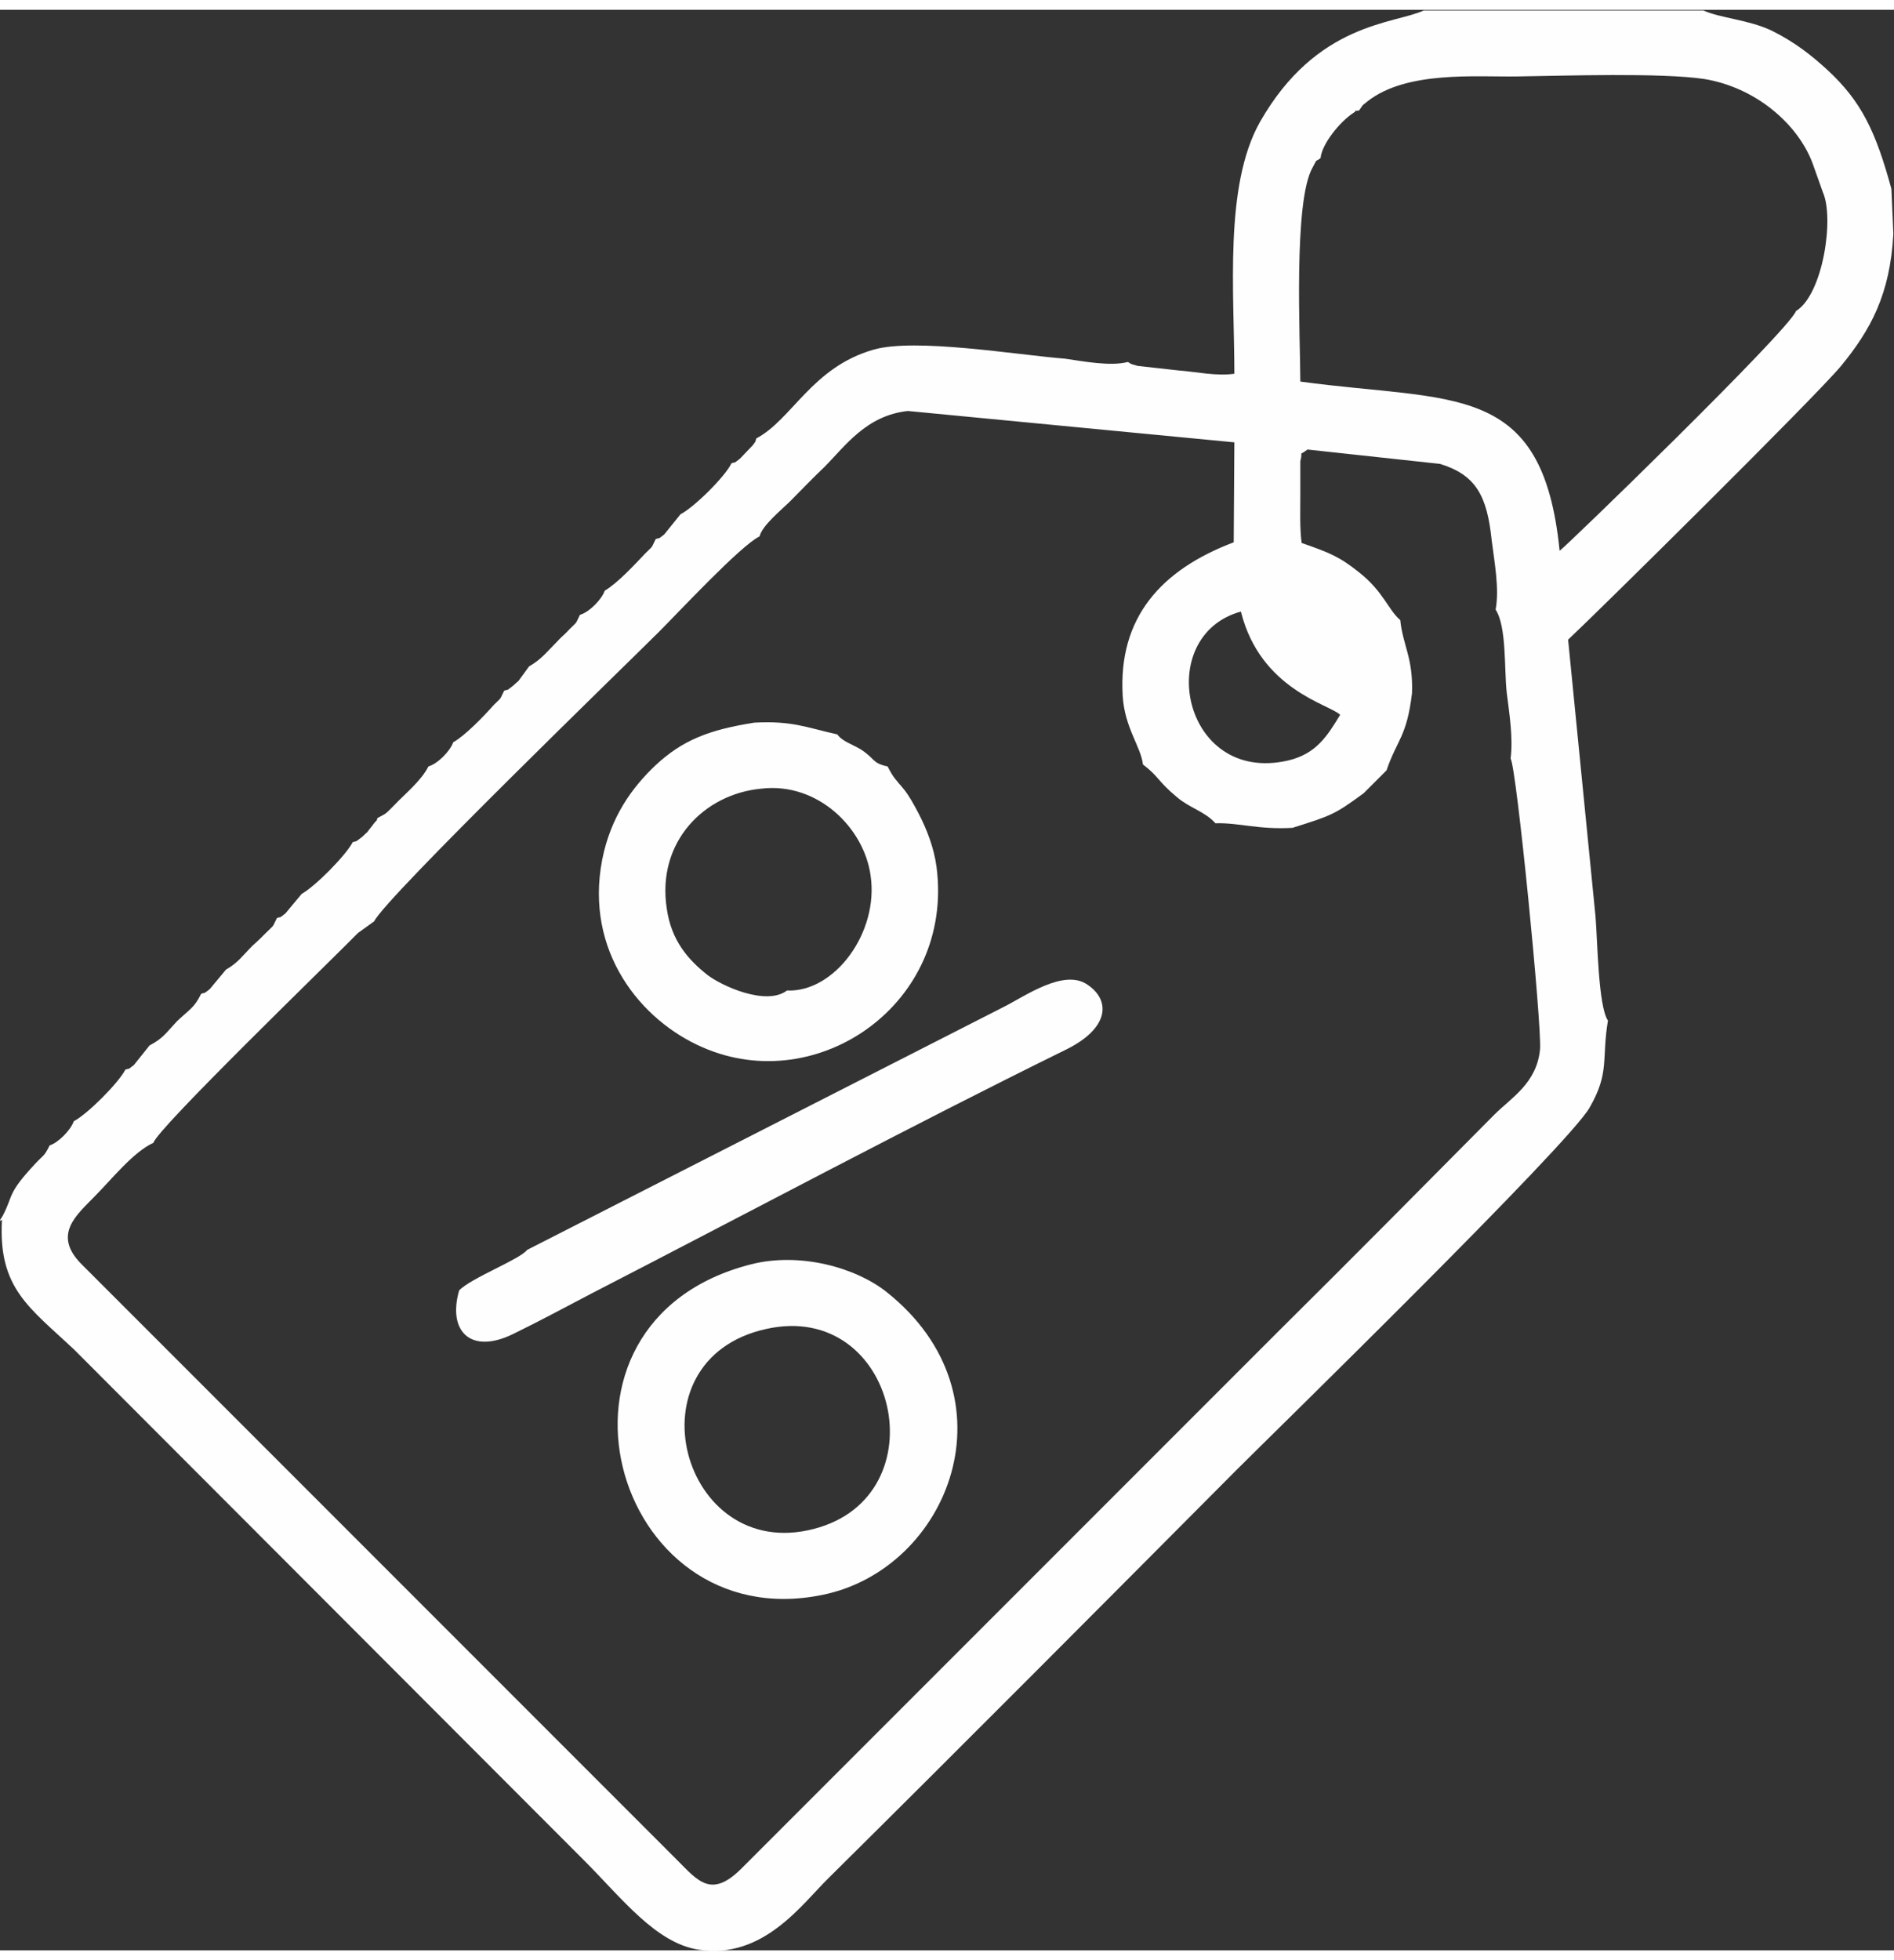
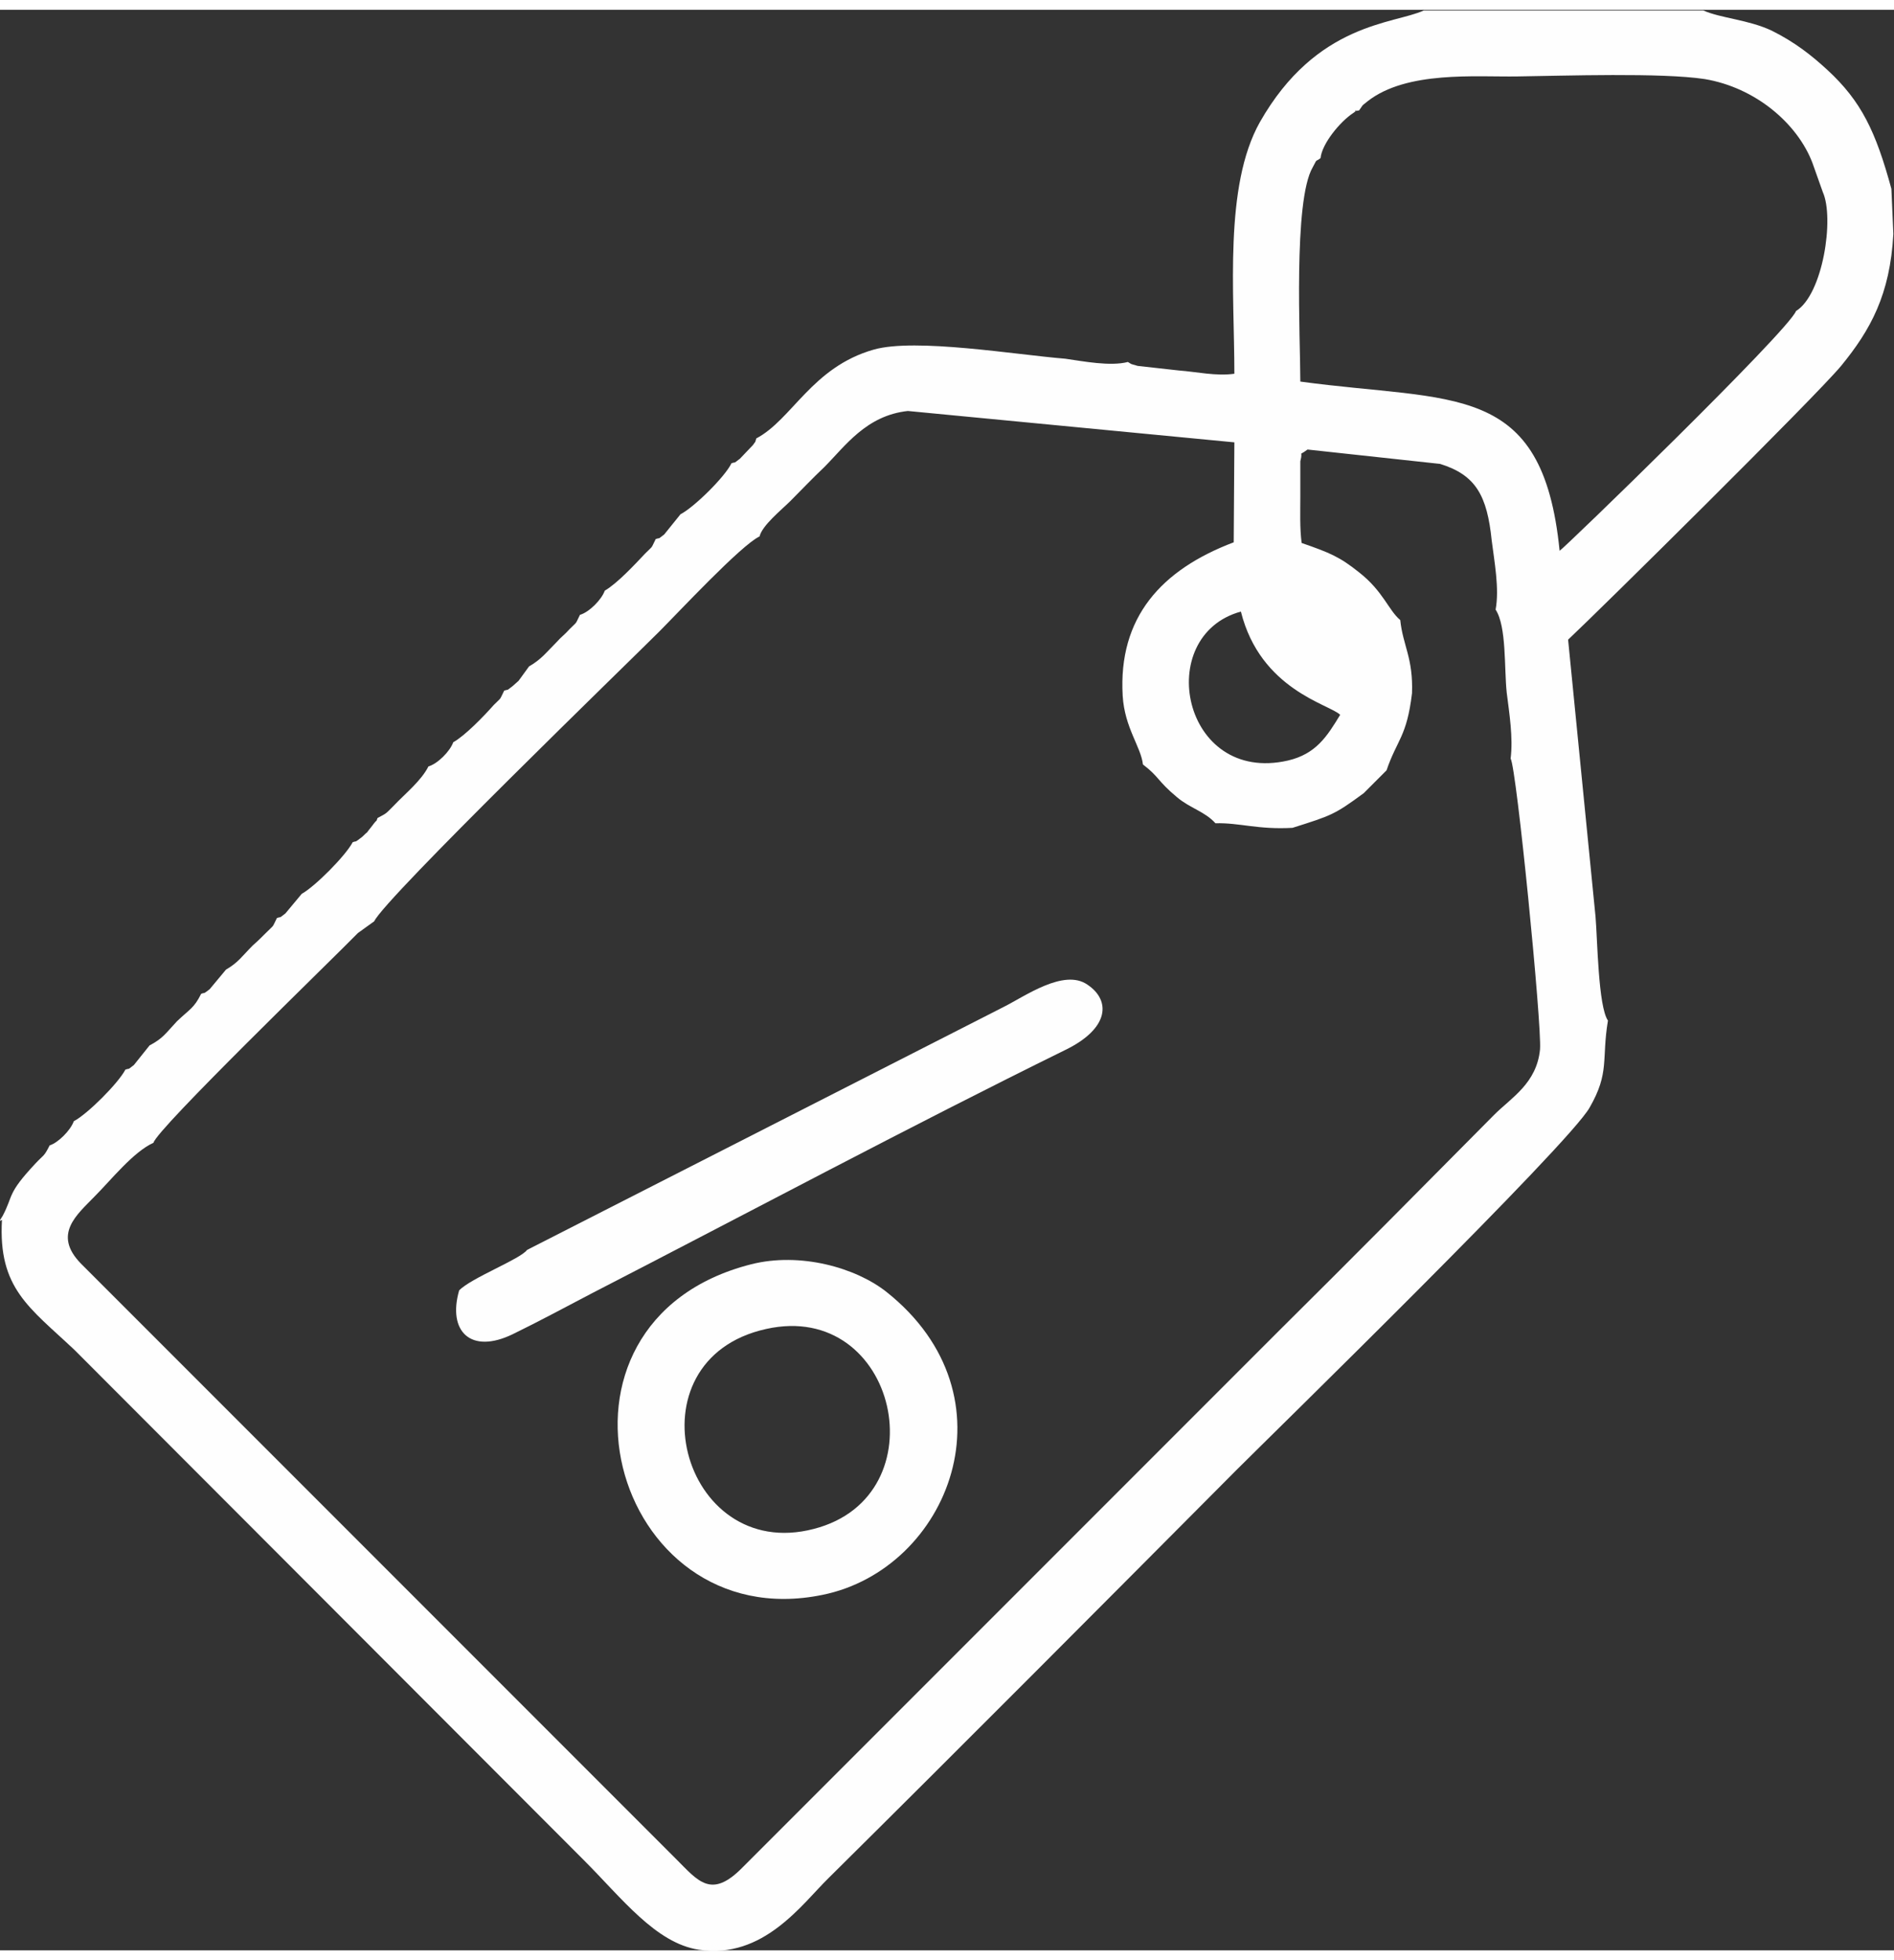
<svg xmlns="http://www.w3.org/2000/svg" xml:space="preserve" width="29px" height="30px" style="shape-rendering:geometricPrecision; text-rendering:geometricPrecision; image-rendering:optimizeQuality; fill-rule:evenodd; clip-rule:evenodd" viewBox="0 0 29 29.7">
  <rect x="0" y="0" width="29" height="29.7" fill="#333333" stroke="none" />
  <defs>
    <style type="text/css">  .fil0 {fill:#FEFEFE}  </style>
  </defs>
  <g id="Слой_x0020_1">
    <g id="_2042073199616">
      <path class="fil0" d="M19 9.21c0.3,1.2 1.36,1.42 1.52,1.58 -0.2,0.33 -0.37,0.6 -0.8,0.7 -1.62,0.37 -2.07,-1.91 -0.72,-2.28zm-1.5 2.34c0.25,0.19 0.22,0.25 0.52,0.5 0.2,0.17 0.43,0.22 0.59,0.4 0.37,-0.01 0.65,0.1 1.18,0.07 0.6,-0.19 0.64,-0.2 1.09,-0.53l0.35 -0.35c0.16,-0.47 0.31,-0.51 0.39,-1.18 0.02,-0.54 -0.14,-0.73 -0.18,-1.12 -0.18,-0.15 -0.26,-0.44 -0.63,-0.73 -0.3,-0.24 -0.45,-0.3 -0.88,-0.45 -0.03,-0.23 -0.02,-0.48 -0.02,-0.72l0 -0.53c0.05,-0.19 -0.05,-0.06 0.11,-0.18l2.03 0.22c0.55,0.17 0.72,0.49 0.79,1.17 0.04,0.32 0.12,0.74 0.06,1.06 0.17,0.26 0.13,0.9 0.17,1.27 0.04,0.32 0.1,0.69 0.06,1.01 0.09,0.14 0.48,4.08 0.45,4.45 -0.05,0.52 -0.44,0.74 -0.7,1 -1.11,1.12 -2.18,2.2 -3.3,3.31l-8.21 8.21c-0.48,0.49 -0.68,0.21 -1.02,-0.13l-9.11 -9.11c-0.44,-0.45 -0.06,-0.75 0.21,-1.03 0.25,-0.25 0.59,-0.68 0.9,-0.82 0.05,-0.21 2.72,-2.79 3.13,-3.21l0.25 -0.18c0.16,-0.35 3.91,-3.98 4.36,-4.43 0.3,-0.3 1.26,-1.33 1.54,-1.46 0.04,-0.17 0.34,-0.41 0.47,-0.54 0.19,-0.19 0.33,-0.34 0.52,-0.52 0.32,-0.32 0.64,-0.79 1.28,-0.86l5 0.48 -0.01 1.53c-1.11,0.42 -1.77,1.15 -1.7,2.35 0.03,0.49 0.28,0.78 0.31,1.05zm10 -6.94c-0.12,0.31 -3.57,3.65 -3.62,3.67 -0.26,-2.61 -1.62,-2.27 -3.97,-2.59 0,-0.64 -0.11,-2.77 0.19,-3.28 0.08,-0.15 0.03,-0.07 0.12,-0.14 0.02,-0.22 0.3,-0.56 0.5,-0.69 0.12,-0.08 -0.06,-0.01 0.09,-0.04 0.08,-0.11 0.02,-0.05 0.13,-0.14 0.6,-0.47 1.66,-0.37 2.29,-0.38 0.73,-0.01 2.21,-0.06 2.87,0.04 0.78,0.13 1.42,0.68 1.65,1.28l0.16 0.45c0.18,0.4 0,1.57 -0.41,1.82zm-10.23 0.78c-0.27,0.07 -0.68,-0.01 -0.96,-0.05 -0.75,-0.06 -2.29,-0.32 -2.93,-0.14 -0.95,0.27 -1.25,1.07 -1.8,1.36 -0.03,0.09 0.01,0.01 -0.05,0.1l-0.2 0.21c-0.12,0.09 -0.04,0.04 -0.13,0.07 -0.1,0.21 -0.58,0.68 -0.78,0.78l-0.25 0.31c-0.12,0.09 -0.04,0.04 -0.13,0.07 -0.08,0.16 -0.03,0.09 -0.16,0.22 -0.16,0.17 -0.43,0.46 -0.62,0.57 -0.05,0.14 -0.24,0.33 -0.38,0.37 -0.08,0.16 -0.03,0.09 -0.16,0.22 -0.07,0.08 -0.13,0.12 -0.2,0.2 -0.16,0.16 -0.23,0.26 -0.42,0.37l-0.16 0.22c-0.02,0.02 -0.07,0.06 -0.09,0.08 -0.12,0.09 -0.04,0.04 -0.13,0.07 -0.08,0.16 -0.03,0.09 -0.16,0.22 -0.15,0.17 -0.44,0.47 -0.62,0.57 -0.05,0.14 -0.24,0.33 -0.38,0.37 -0.11,0.22 -0.36,0.42 -0.53,0.6 -0.13,0.13 -0.1,0.11 -0.25,0.19 -0.03,0.08 0.01,0 -0.06,0.09 -0.02,0.03 -0.08,0.1 -0.1,0.13 -0.03,0.02 -0.06,0.06 -0.09,0.08 -0.12,0.09 -0.05,0.04 -0.13,0.07 -0.11,0.21 -0.58,0.68 -0.78,0.79l-0.25 0.3c-0.12,0.09 -0.04,0.04 -0.13,0.07 -0.08,0.16 -0.03,0.09 -0.16,0.22 -0.08,0.08 -0.13,0.13 -0.21,0.2 -0.16,0.16 -0.22,0.26 -0.41,0.37l-0.25 0.3c-0.12,0.09 -0.05,0.04 -0.13,0.07 -0.11,0.22 -0.17,0.23 -0.37,0.42 -0.17,0.18 -0.21,0.26 -0.42,0.37l-0.24 0.3c-0.12,0.09 -0.04,0.04 -0.13,0.07 -0.11,0.21 -0.58,0.68 -0.79,0.79 -0.05,0.14 -0.24,0.33 -0.37,0.37 -0.09,0.18 -0.09,0.14 -0.22,0.28 -0.44,0.47 -0.33,0.48 -0.5,0.8l-0.05 0.08 0.04 -0.02c-0.06,1.05 0.42,1.34 1.11,1.99l7.8 7.81c0.58,0.58 1.1,1.27 1.76,1.37 0.99,0.15 1.58,-0.7 1.99,-1.1 2.1,-2.08 4.15,-4.14 6.24,-6.24 0.55,-0.55 5.1,-4.99 5.41,-5.55 0.31,-0.54 0.18,-0.73 0.28,-1.33 -0.15,-0.22 -0.16,-1.24 -0.19,-1.59l-0.42 -4.24c0.48,-0.45 3.78,-3.71 4.18,-4.19 0.45,-0.55 0.75,-1.09 0.8,-2.02l-0.03 -0.69c-0.24,-0.88 -0.46,-1.34 -0.98,-1.82 -0.24,-0.22 -0.49,-0.42 -0.85,-0.6 -0.36,-0.17 -0.78,-0.19 -1.05,-0.31l-4.28 0c-0.45,0.21 -1.64,0.18 -2.51,1.71 -0.55,0.98 -0.39,2.6 -0.39,3.85 -0.28,0.04 -0.58,-0.03 -0.85,-0.05l-0.63 -0.07c-0.14,-0.04 -0.08,-0.02 -0.15,-0.06z" />
      <path class="fil0" d="M11.73 20.19c2.01,-0.45 2.68,2.56 0.73,3.06 -2.03,0.53 -2.86,-2.59 -0.73,-3.06zm-0.23 -0.99c-3.46,0.88 -2.14,5.72 1.09,5.06 1.94,-0.39 3,-3.04 0.98,-4.64 -0.47,-0.37 -1.32,-0.61 -2.07,-0.42z" />
-       <path class="fil0" d="M12.05 15.01c-0.32,0.24 -1,-0.07 -1.22,-0.24 -0.29,-0.23 -0.55,-0.52 -0.62,-1.01 -0.16,-1.02 0.57,-1.76 1.45,-1.84 0.86,-0.1 1.57,0.6 1.67,1.33 0.13,0.87 -0.55,1.79 -1.28,1.76zm1.54 -3.43c-0.24,-0.05 -0.19,-0.12 -0.41,-0.26 -0.13,-0.08 -0.28,-0.12 -0.36,-0.23 -0.49,-0.11 -0.69,-0.21 -1.27,-0.18 -0.7,0.11 -1.1,0.27 -1.51,0.65 -0.36,0.34 -0.69,0.79 -0.82,1.45 -0.27,1.4 0.59,2.46 1.54,2.87 1.76,0.77 3.85,-0.67 3.58,-2.76 -0.04,-0.3 -0.15,-0.58 -0.28,-0.83 -0.08,-0.15 -0.14,-0.26 -0.22,-0.36 -0.14,-0.17 -0.15,-0.16 -0.25,-0.35z" />
      <path class="fil0" d="M8.07 18.98c-0.1,0.14 -0.86,0.43 -1.04,0.62 -0.18,0.63 0.18,0.98 0.82,0.67 0.41,-0.2 0.8,-0.41 1.22,-0.63 2.37,-1.22 4.88,-2.56 7.24,-3.72 0.68,-0.33 0.7,-0.76 0.34,-1 -0.36,-0.25 -0.96,0.18 -1.28,0.34l-7.3 3.72z" />
    </g>
  </g>
</svg>